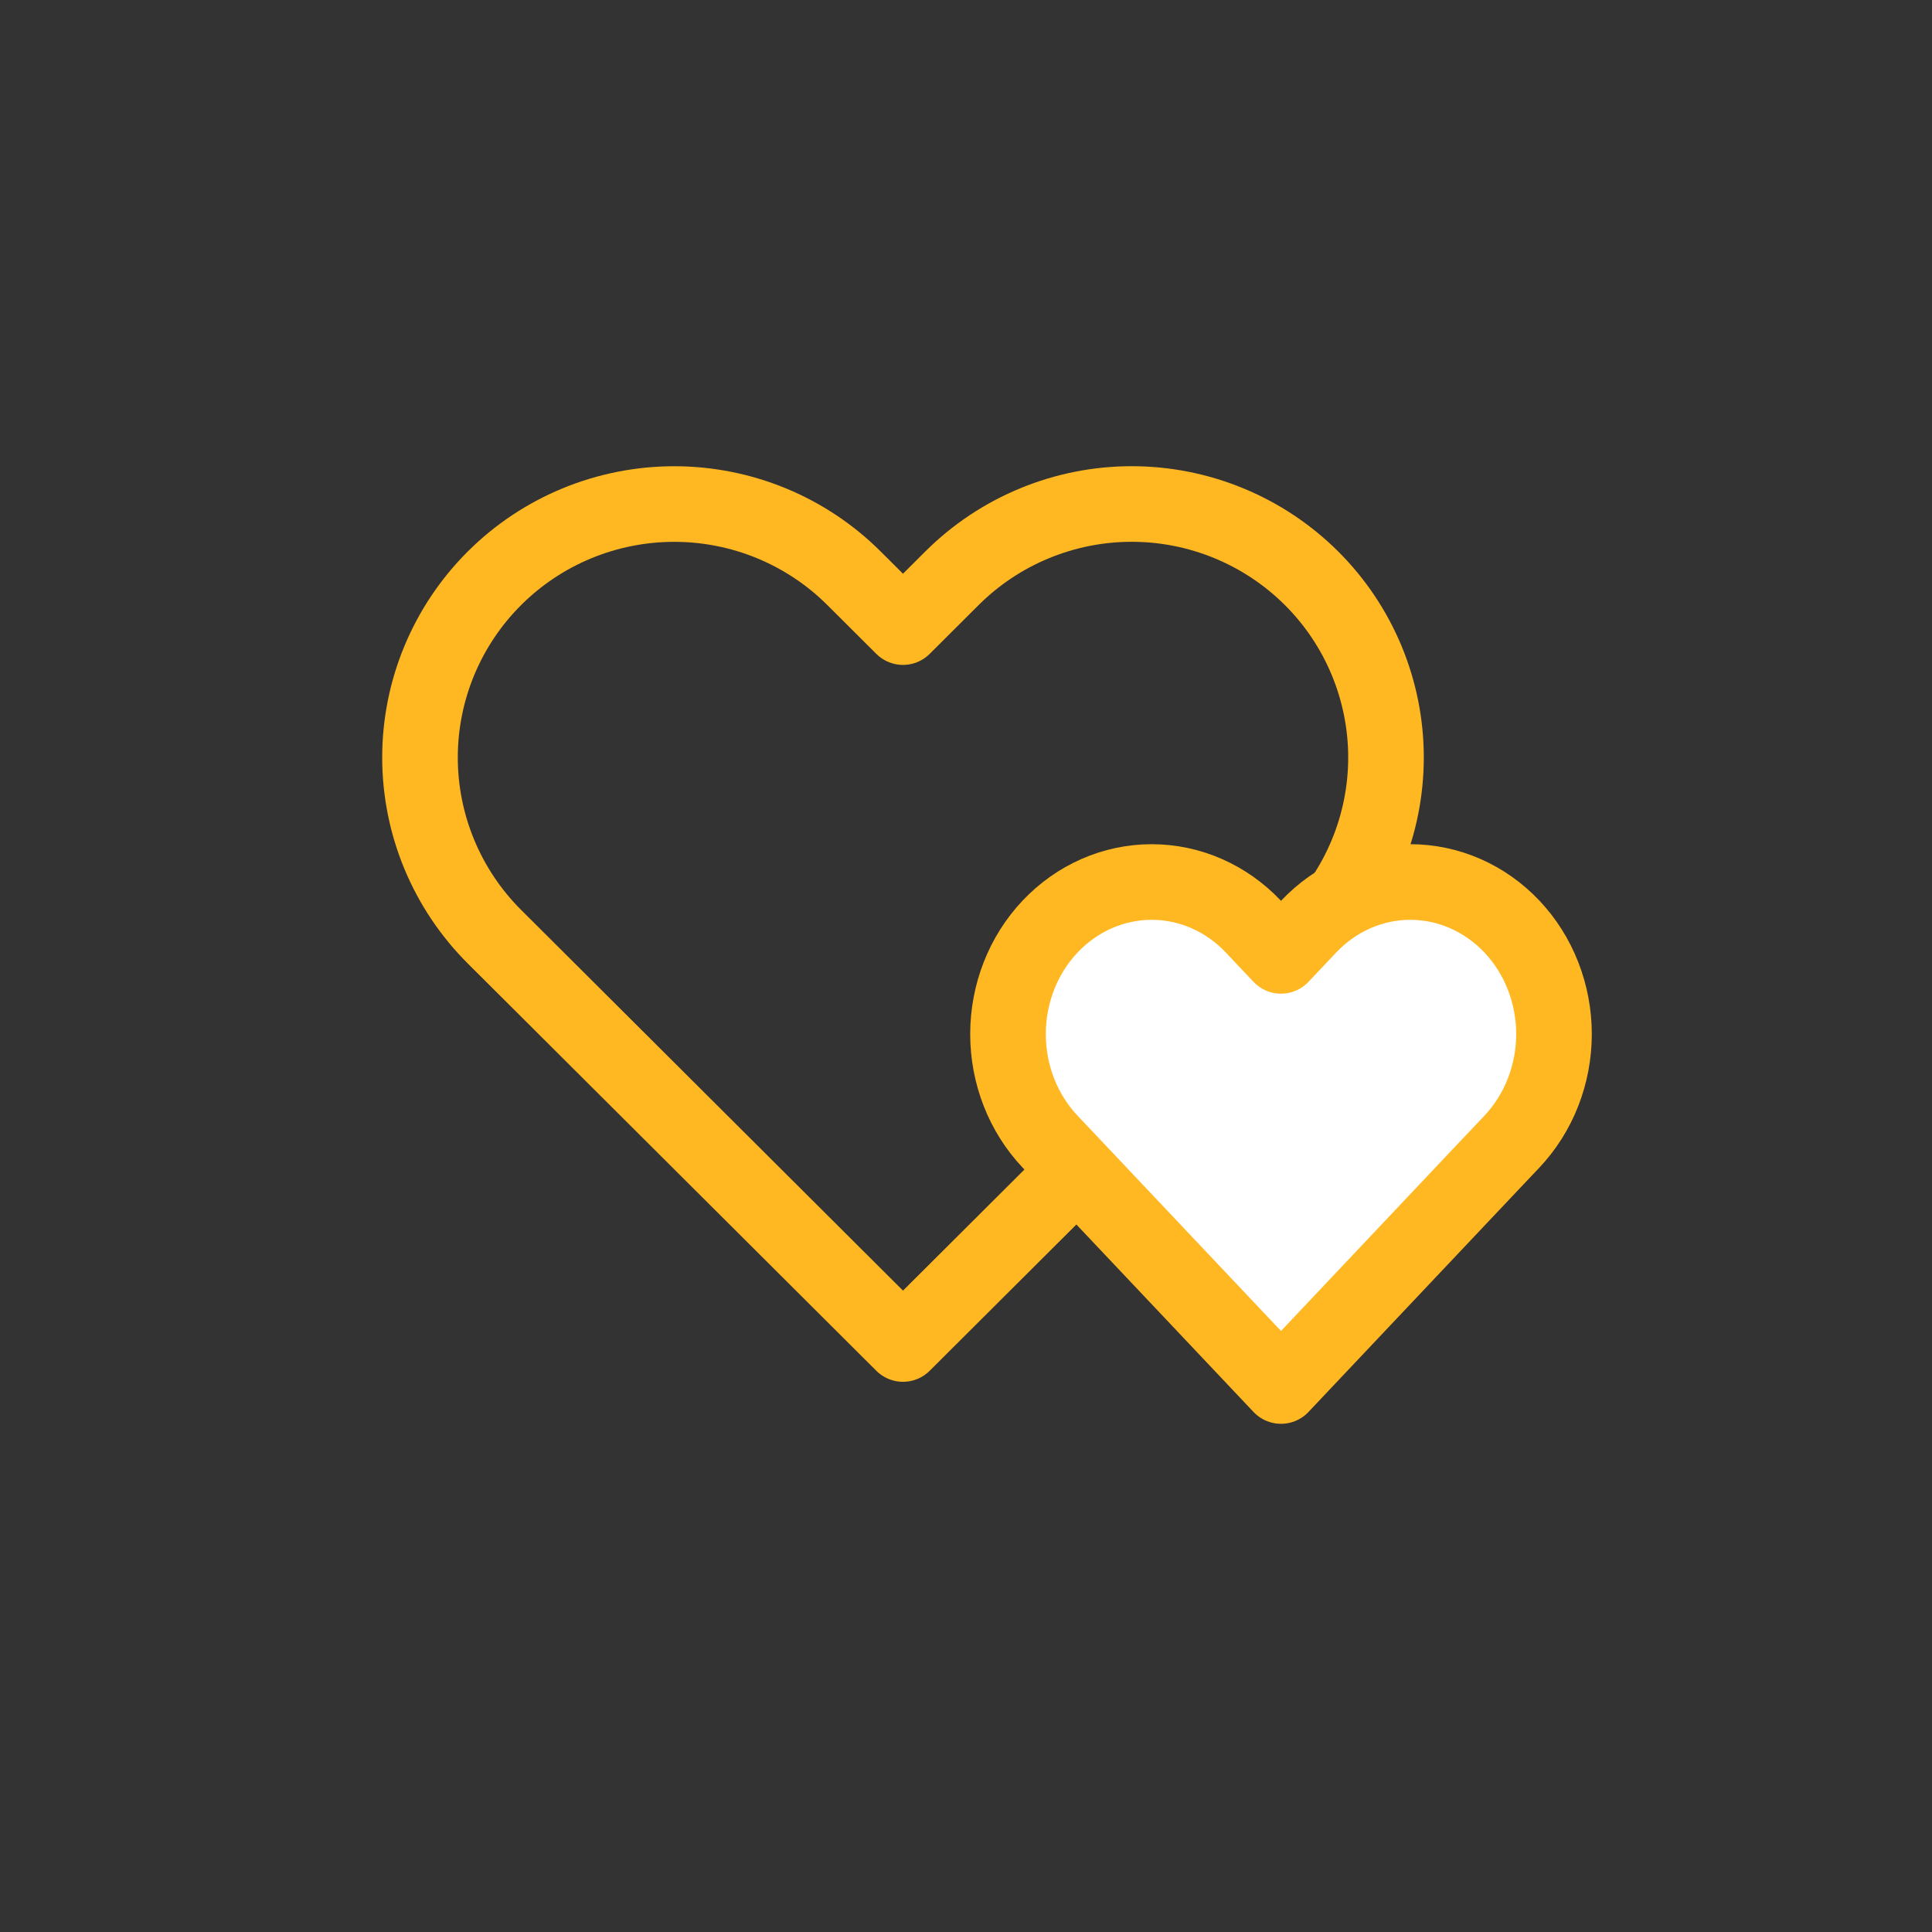
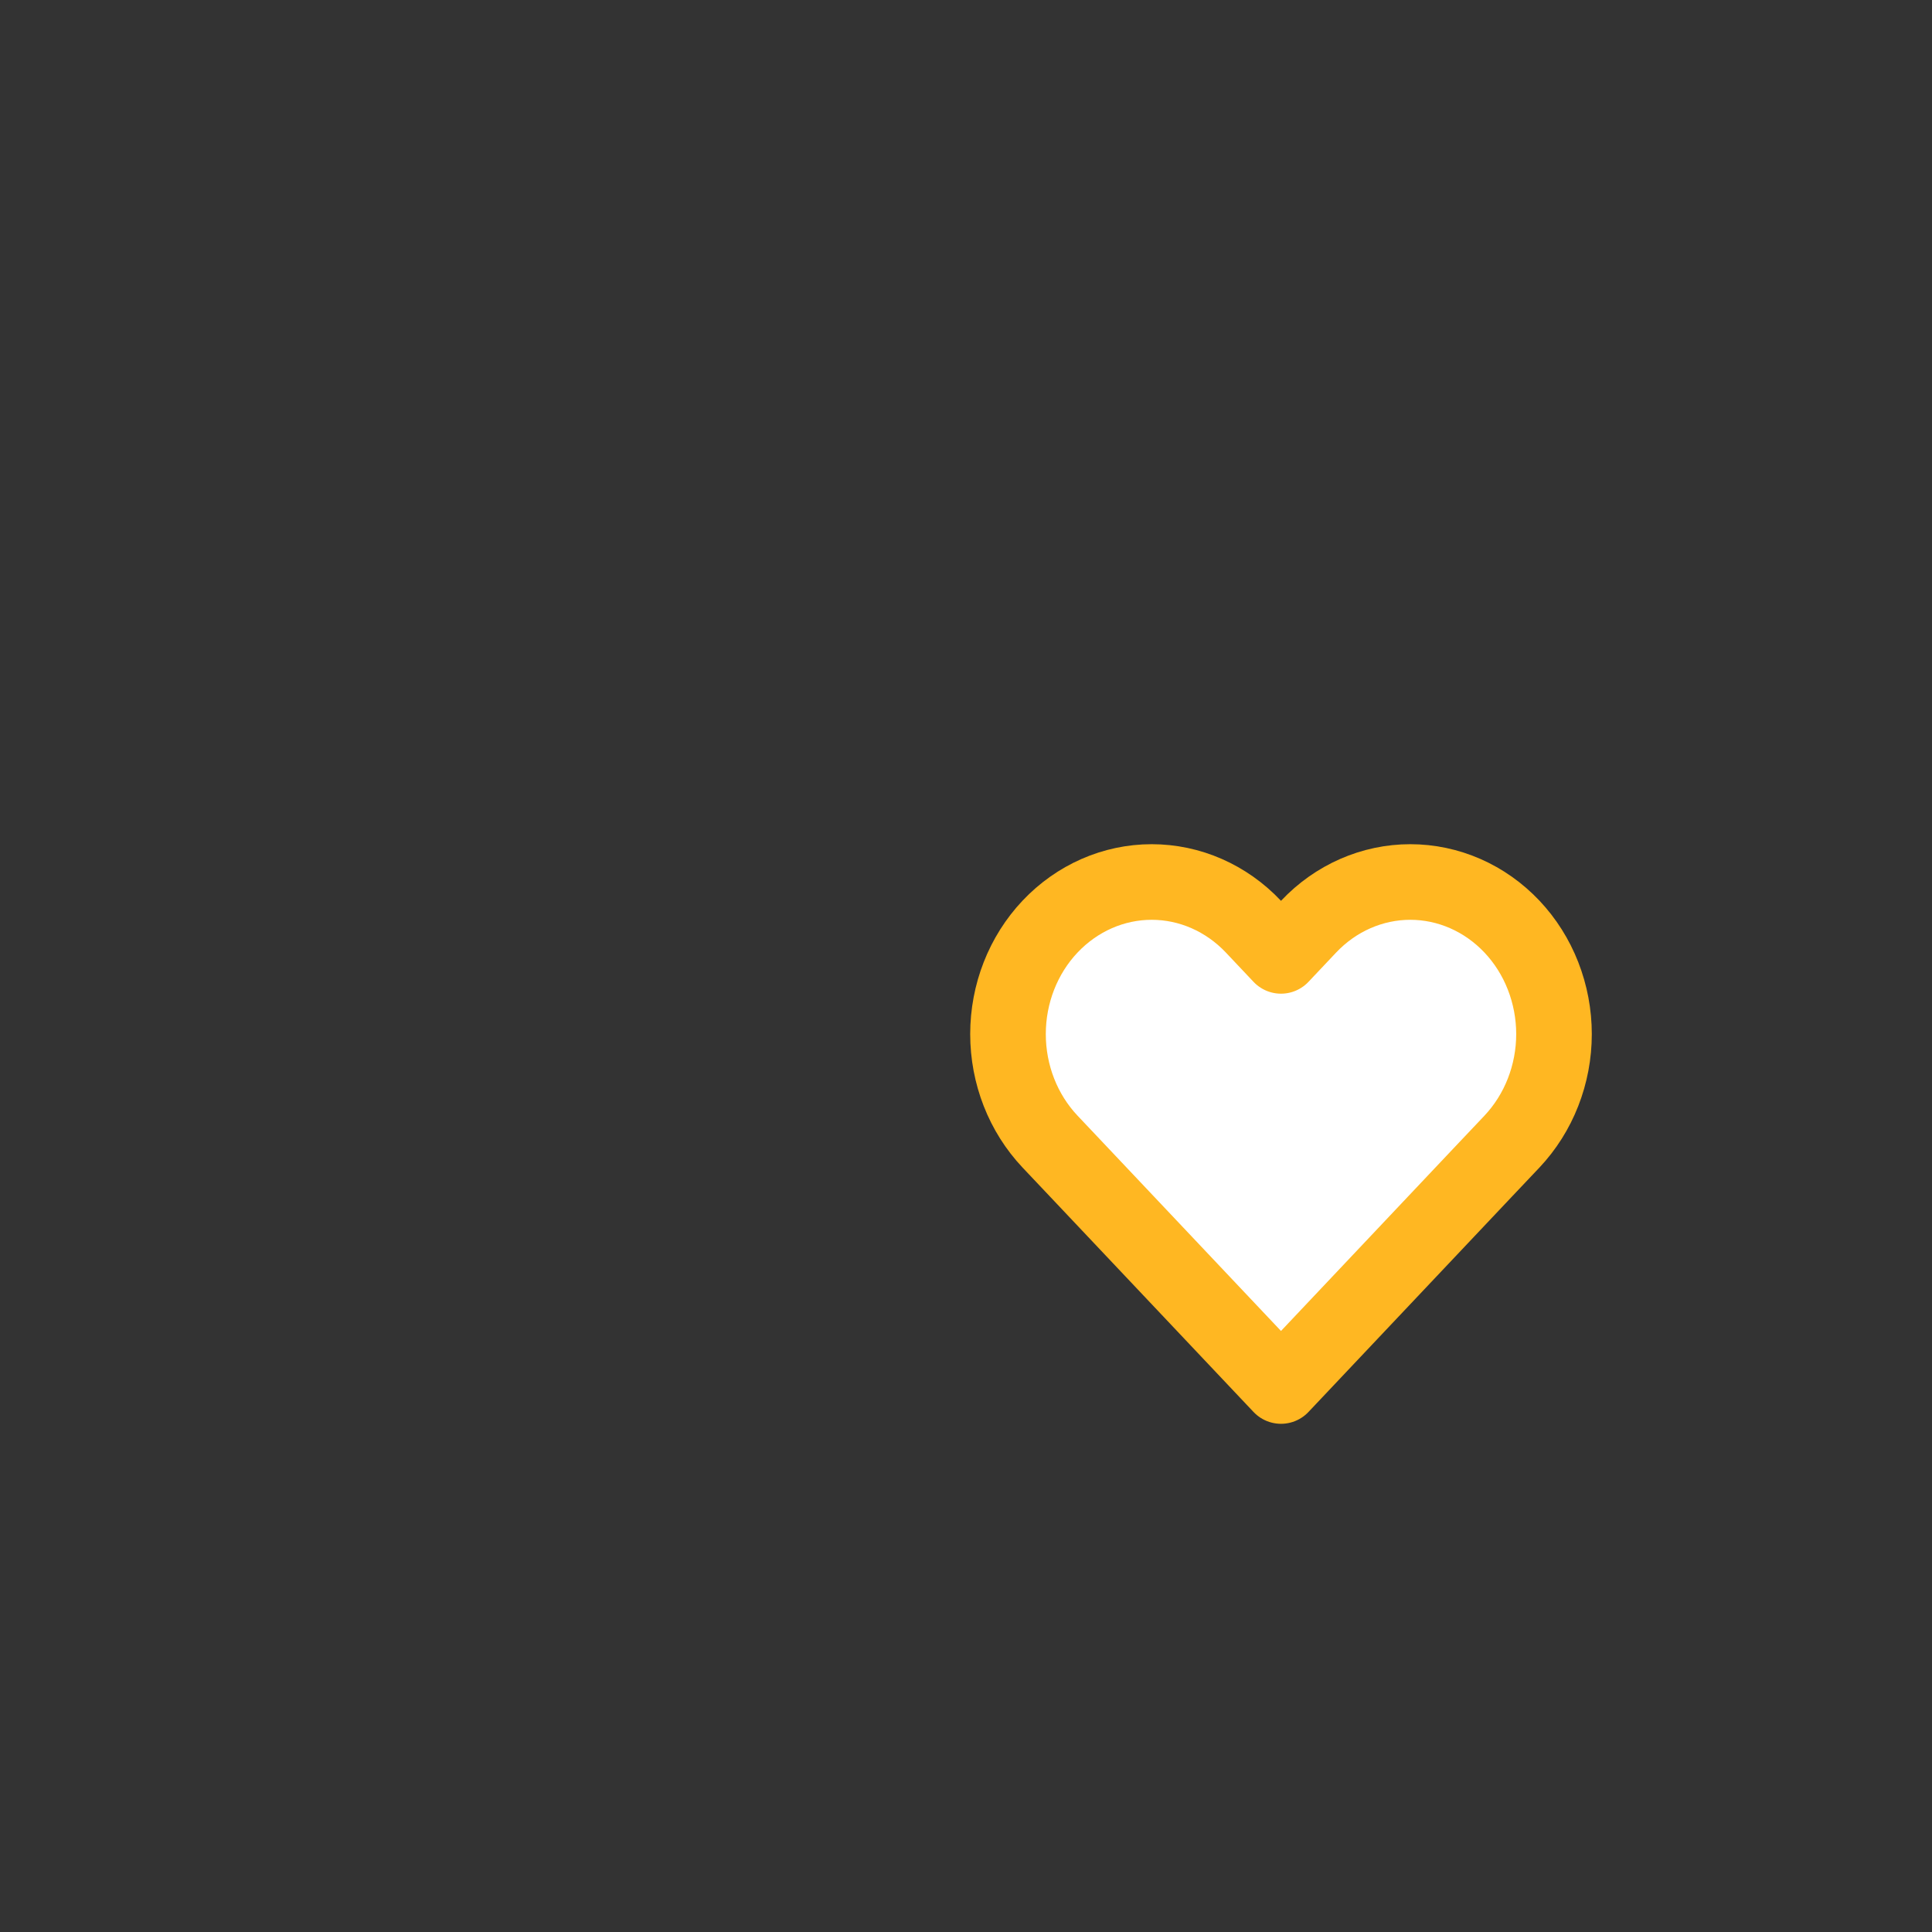
<svg xmlns="http://www.w3.org/2000/svg" width="46" height="46" viewBox="0 0 46 46" fill="none">
  <rect x="0" y="0" width="46" height="46" fill="#333333" stroke="none" />
-   <path d="M31.227 13.768C30.665 13.208 29.997 12.763 29.263 12.46C28.528 12.156 27.741 12 26.946 12C26.151 12 25.364 12.156 24.63 12.46C23.895 12.763 23.228 13.208 22.666 13.768L21.5 14.931L20.333 13.768C19.198 12.636 17.659 12.001 16.053 12.001C14.448 12.001 12.908 12.636 11.773 13.768C10.638 14.9 10 16.435 10 18.035C10 19.636 10.638 21.171 11.773 22.303L12.939 23.465L21.5 32L30.06 23.465L31.227 22.303C31.789 21.742 32.235 21.077 32.539 20.345C32.843 19.613 33 18.828 33 18.035C33 17.243 32.843 16.458 32.539 15.726C32.235 14.994 31.789 14.328 31.227 13.768V13.768Z" stroke="#FFB722" stroke-width="1.8" stroke-linecap="round" stroke-linejoin="round" />
  <path d="M35.998 22.061C35.68 21.725 35.303 21.458 34.888 21.276C34.473 21.094 34.028 21 33.578 21C33.129 21 32.684 21.094 32.269 21.276C31.854 21.458 31.477 21.725 31.159 22.061L30.5 22.759L29.841 22.061C29.199 21.382 28.329 21 27.421 21C26.514 21 25.644 21.382 25.002 22.061C24.36 22.74 24 23.661 24 24.621C24 25.582 24.36 26.503 25.002 27.182L25.661 27.879L30.5 33L35.338 27.879L35.998 27.182C36.315 26.845 36.568 26.446 36.739 26.007C36.911 25.568 37 25.097 37 24.621C37 24.146 36.911 23.675 36.739 23.235C36.568 22.796 36.315 22.397 35.998 22.061V22.061Z" fill="white" stroke="#FFB722" stroke-width="1.8" stroke-linecap="round" stroke-linejoin="round" />
</svg>